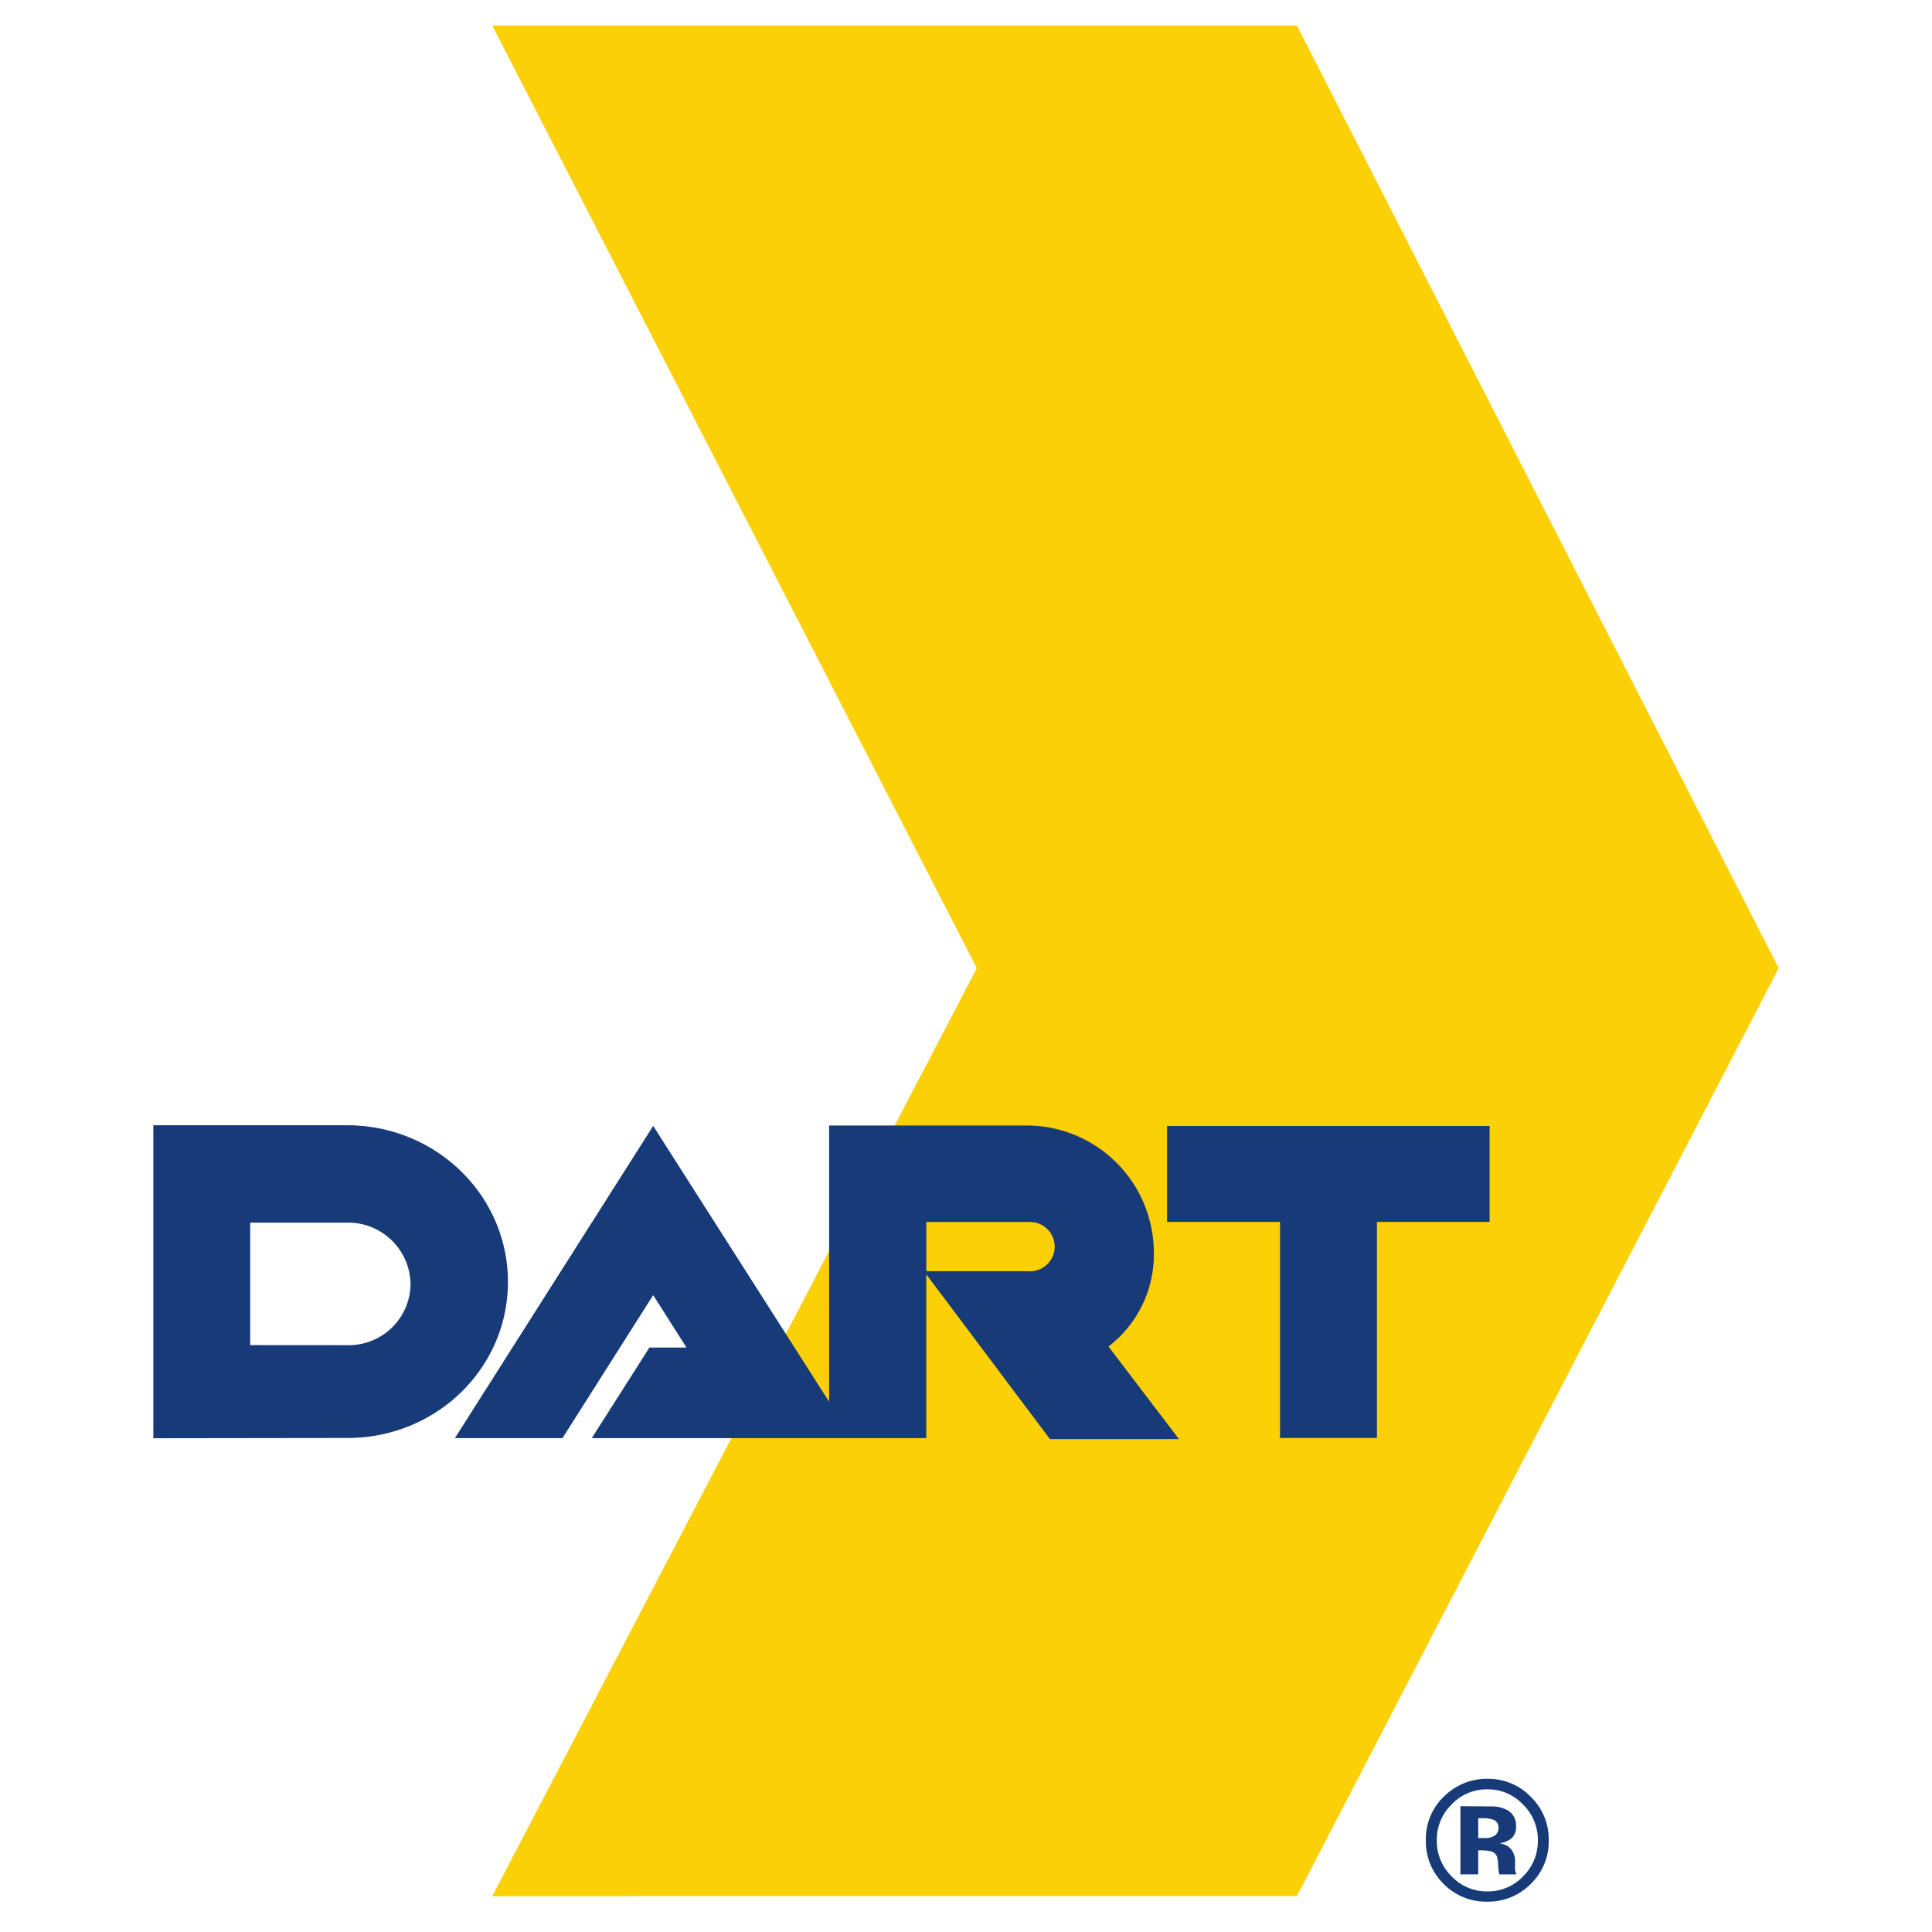
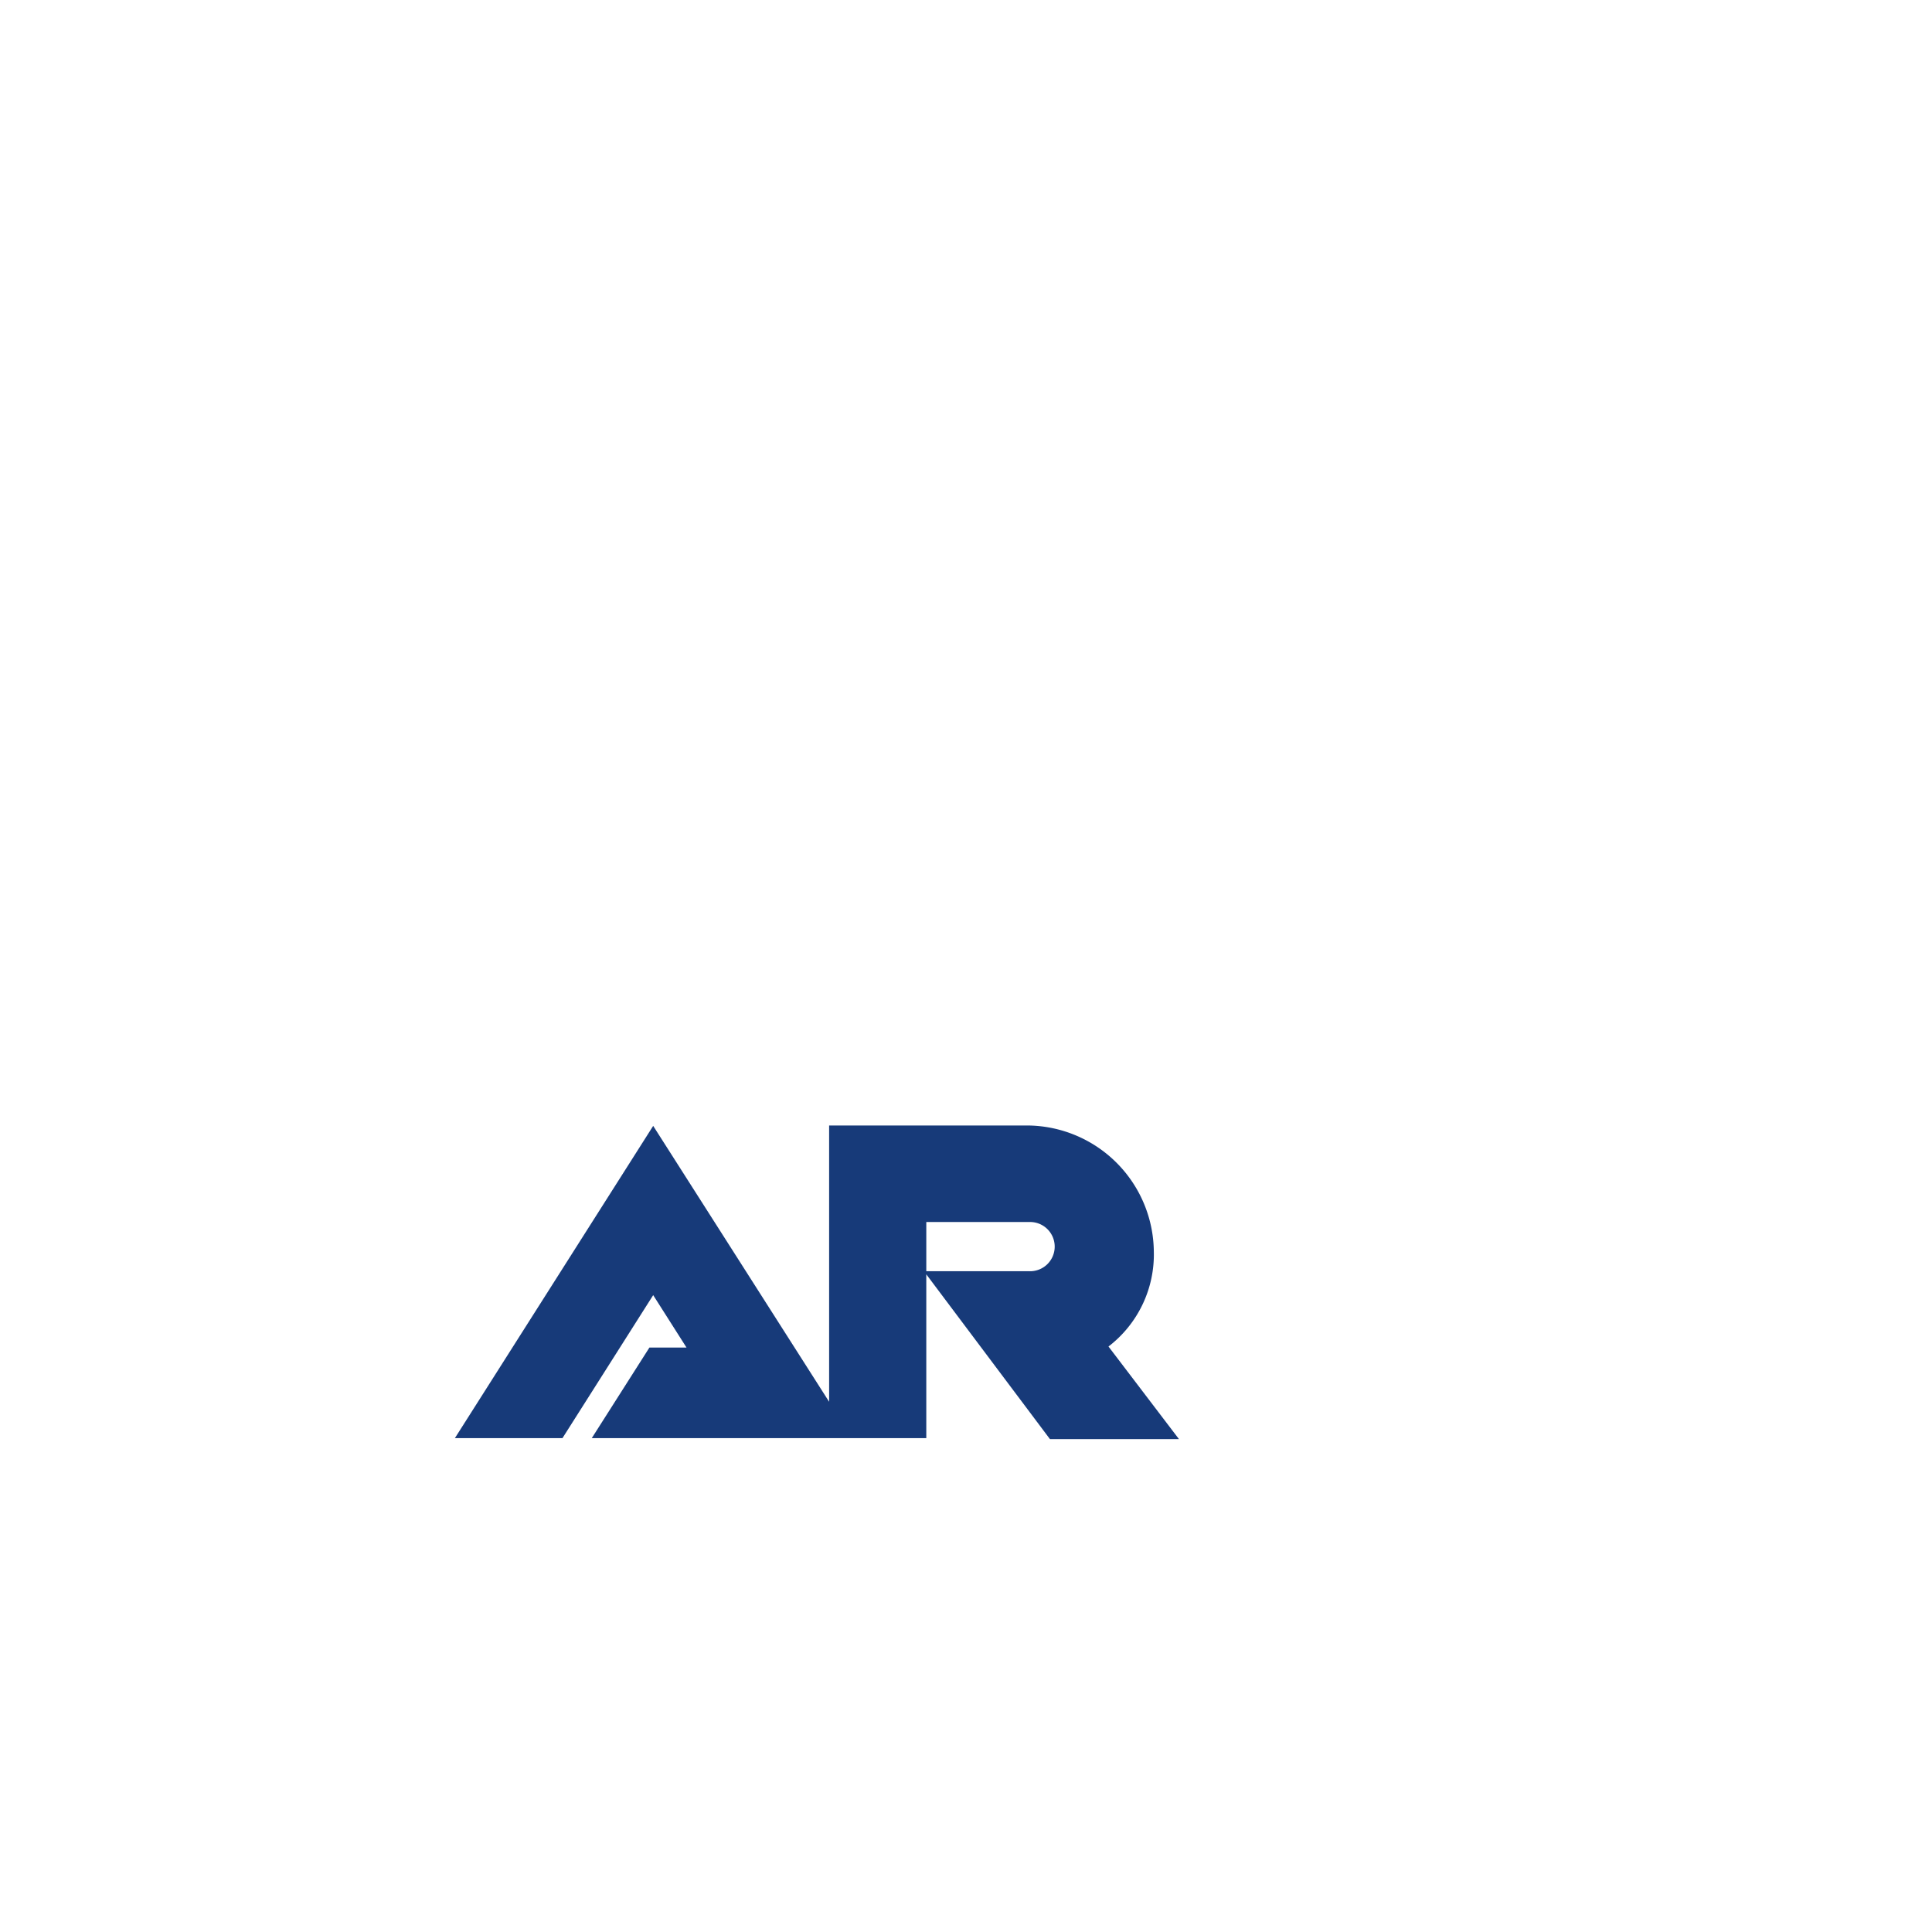
<svg xmlns="http://www.w3.org/2000/svg" width="300" height="300" viewBox="0 0 300 300">
  <g id="Group_25100" data-name="Group 25100" transform="translate(17649 12052)">
-     <rect id="Rectangle_8139" data-name="Rectangle 8139" width="300" height="300" transform="translate(-17649 -12052)" fill="none" />
    <g id="layer1" transform="translate(-17625.193 -12048.037)" style="isolation: isolate">
      <g id="g4870" transform="translate(52.628 0)">
-         <path id="path4872" d="M0,193.312l75.247-144.1L0-97.162H124.948L199.759,49.207l-74.811,144.1Z" transform="translate(0 97.162)" fill="#fcd006" />
-       </g>
+         </g>
      <g id="g4874" transform="translate(157.413 170.873)">
-         <path id="path4876" d="M0,0H50.088V14.9h-17.5V48.452H17.54V14.9H0Z" fill="#173a79" />
-       </g>
+         </g>
      <g id="g4878" transform="translate(0 170.77)">
-         <path id="path4880" d="M0,28.8V-19.8H30.056C43.92-19.8,55.065-8.908,55.065,4.529S43.92,28.759,30.176,28.759ZM15.045,14.339V-4.679H30.038a9.7,9.7,0,0,1,9.908,9.559,9.6,9.6,0,0,1-9.789,9.47Z" transform="translate(0 19.795)" fill="#173a79" fill-rule="evenodd" />
-       </g>
+         </g>
      <path id="path4884" d="M316.873,395.2H300.868v-7.64h15.981a3.822,3.822,0,1,1,.025,7.64M340.1,421.267l-10.942-14.376a18.007,18.007,0,0,0,7.039-14.812,19.76,19.76,0,0,0-20.05-19.507H285.779v42.9L258.46,372.631l-30.79,48.483h16.705l14.085-22.2,5.174,8.138h-5.76l-8.951,14.066,51.944,0V395.682l19.2,25.586H340.1Z" transform="translate(-180.84 -201.768)" fill="#173a79" fill-rule="evenodd" />
      <g id="g4886" transform="translate(197.6 272.25)">
-         <path id="path4888" d="M6.176,3.759a4.436,4.436,0,0,0-1.608-.224H3.887V6.61h1.08a2.52,2.52,0,0,0,1.513-.4,1.415,1.415,0,0,0,.552-1.255,1.2,1.2,0,0,0-.856-1.2m-5.051,8.5V1.678c.663,0,1.639,0,2.949.012s2.038.006,2.182.015a5.136,5.136,0,0,1,2.09.543A2.66,2.66,0,0,1,9.757,4.768,2.341,2.341,0,0,1,9,6.7,3.476,3.476,0,0,1,7.17,7.41a3.617,3.617,0,0,1,1.5.611,2.89,2.89,0,0,1,.93,2.366v.954a1.759,1.759,0,0,0,.025.31,1.149,1.149,0,0,0,.083.316l.11.288H7.158A7.908,7.908,0,0,1,6.98,10.8,5.139,5.139,0,0,0,6.8,9.506a1.275,1.275,0,0,0-.782-.776,3.022,3.022,0,0,0-.936-.169l-.611-.037H3.887v3.731H1.125ZM-.274,1.43A7.626,7.626,0,0,0-2.545,6.941,7.659,7.659,0,0,0-.234,12.572,7.512,7.512,0,0,0,5.314,14.9a7.515,7.515,0,0,0,5.536-2.332,7.737,7.737,0,0,0,2.3-5.625A7.629,7.629,0,0,0,10.861,1.43,7.438,7.438,0,0,0,5.314-.951,7.481,7.481,0,0,0-.274,1.43M11.975,13.8A9.223,9.223,0,0,1,5.3,16.493a9.237,9.237,0,0,1-6.785-2.756A9.23,9.23,0,0,1-4.245,6.953,9.076,9.076,0,0,1-1.259,0,9.362,9.362,0,0,1,5.3-2.584,9.169,9.169,0,0,1,12.037.2a9.191,9.191,0,0,1,2.8,6.751,9.178,9.178,0,0,1-2.86,6.846" transform="translate(4.245 2.584)" fill="#173a79" />
-       </g>
+         </g>
    </g>
  </g>
</svg>